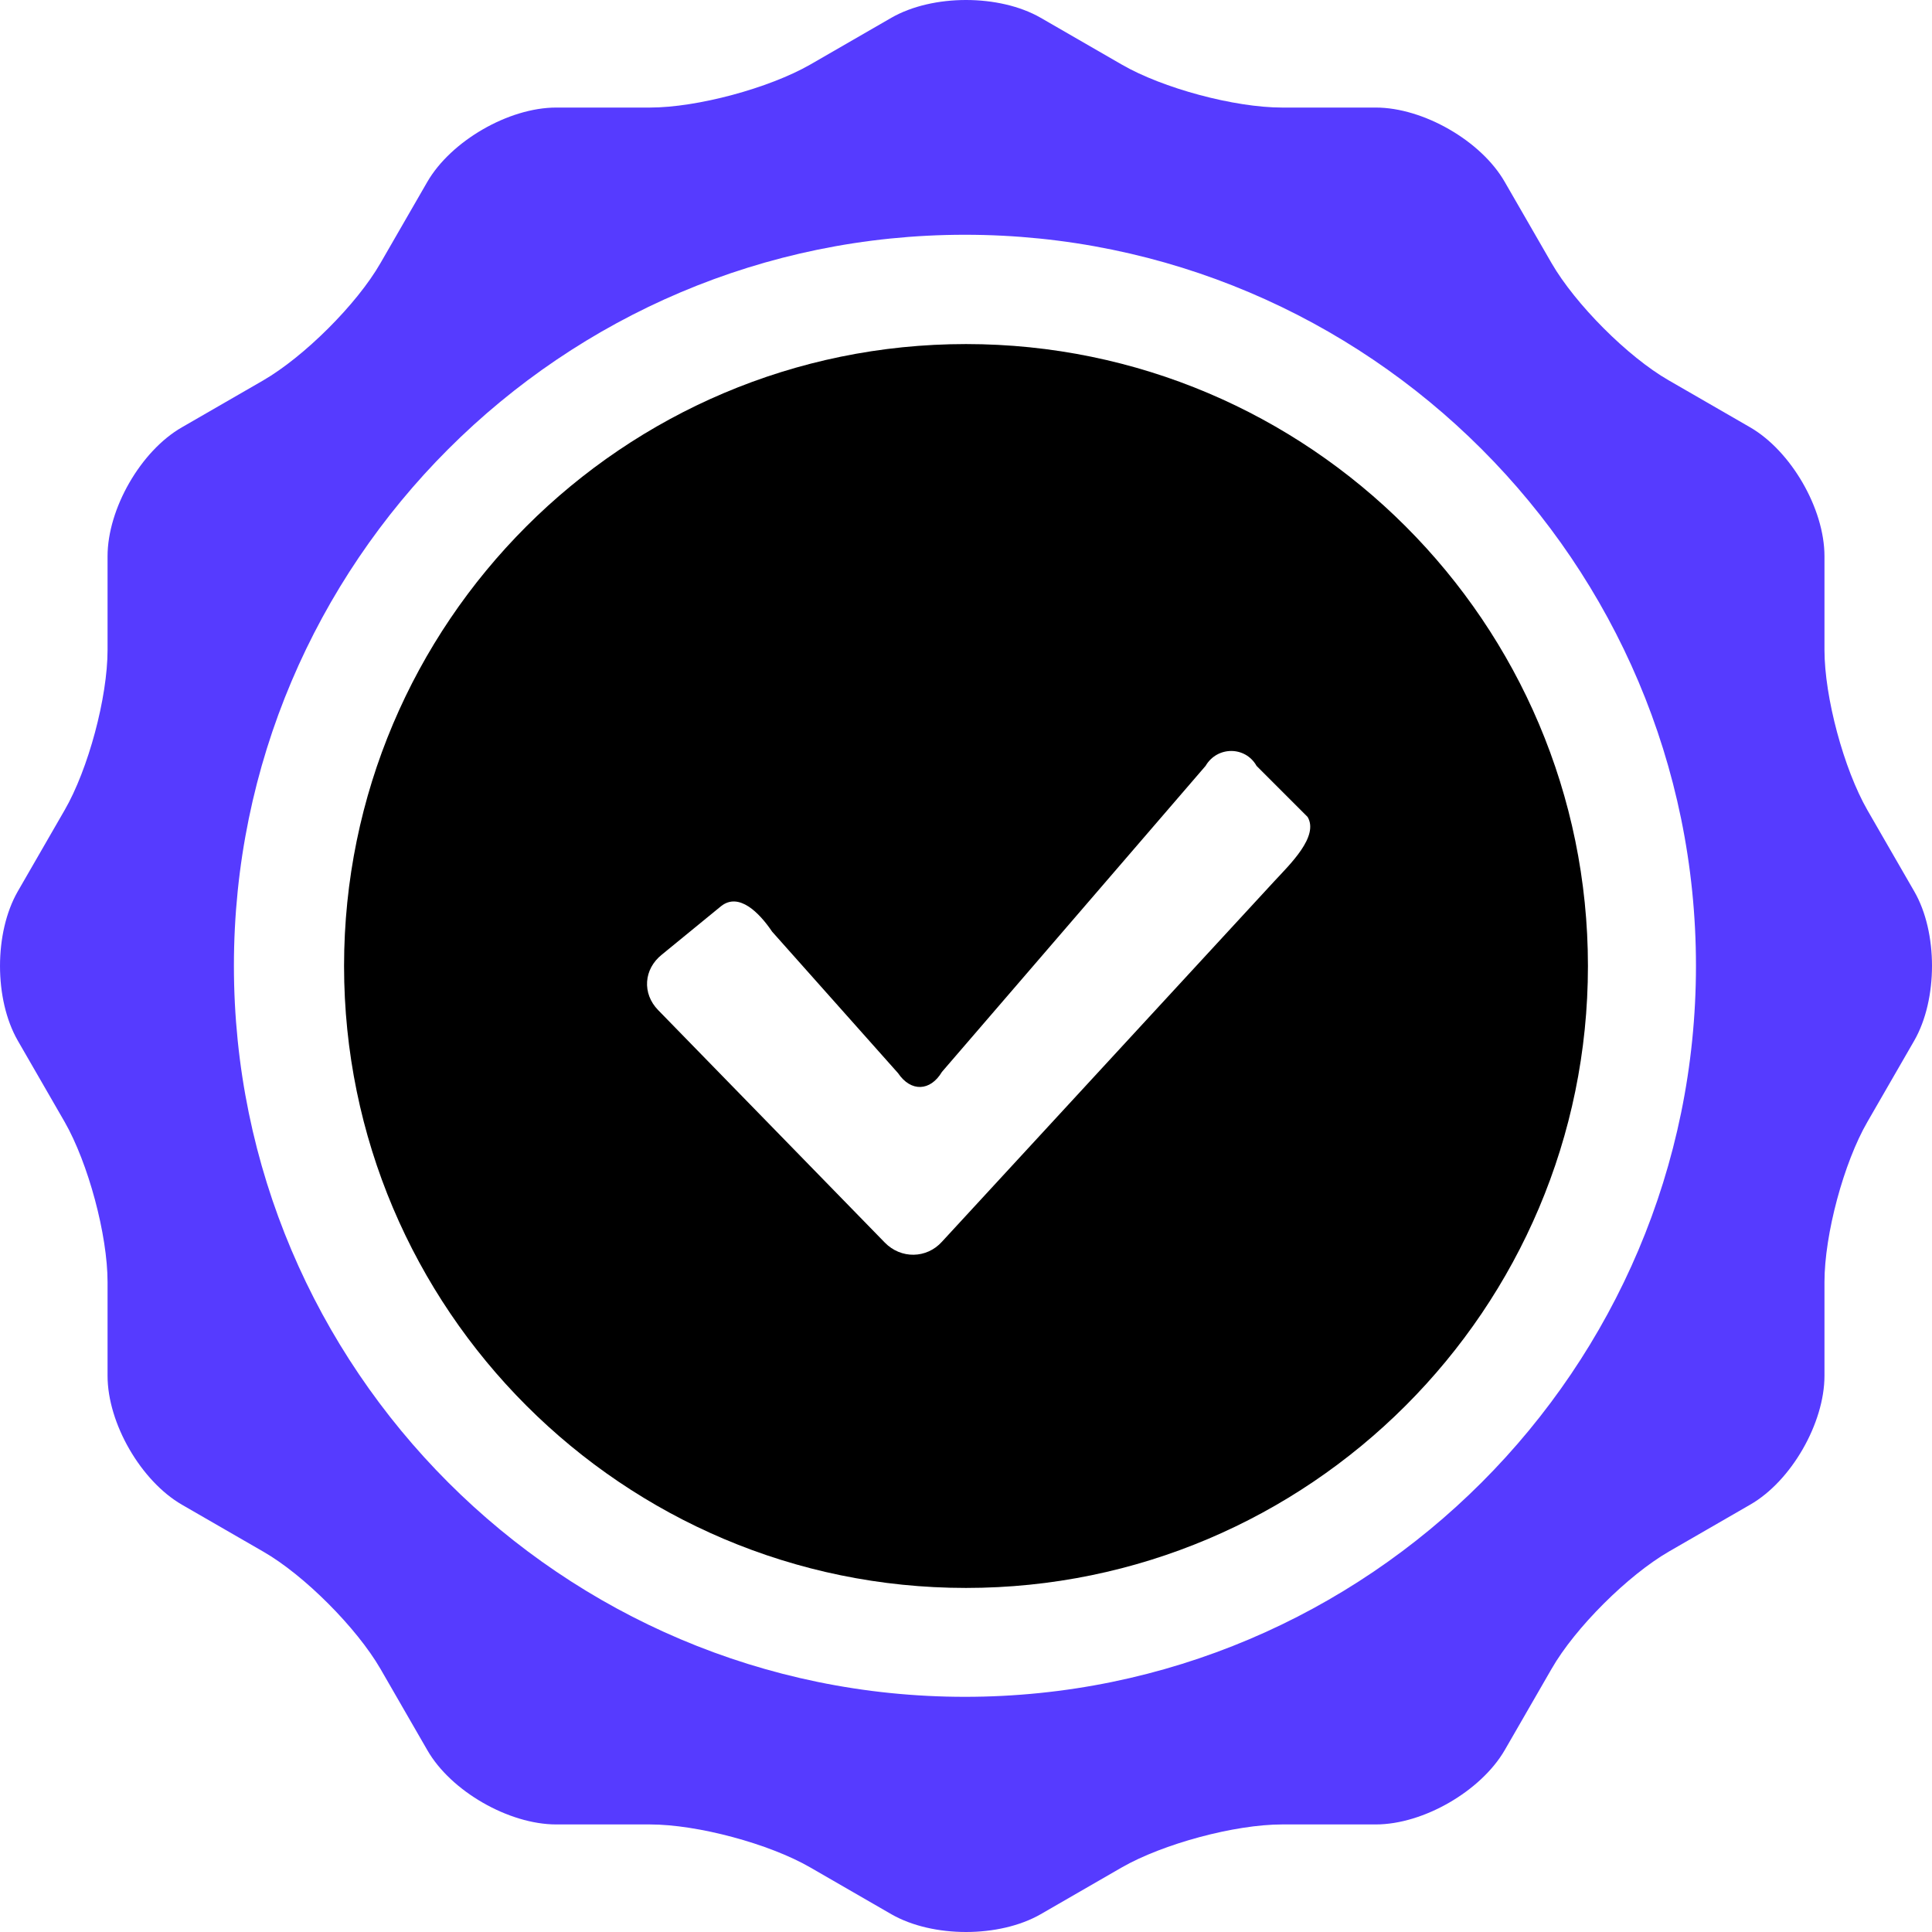
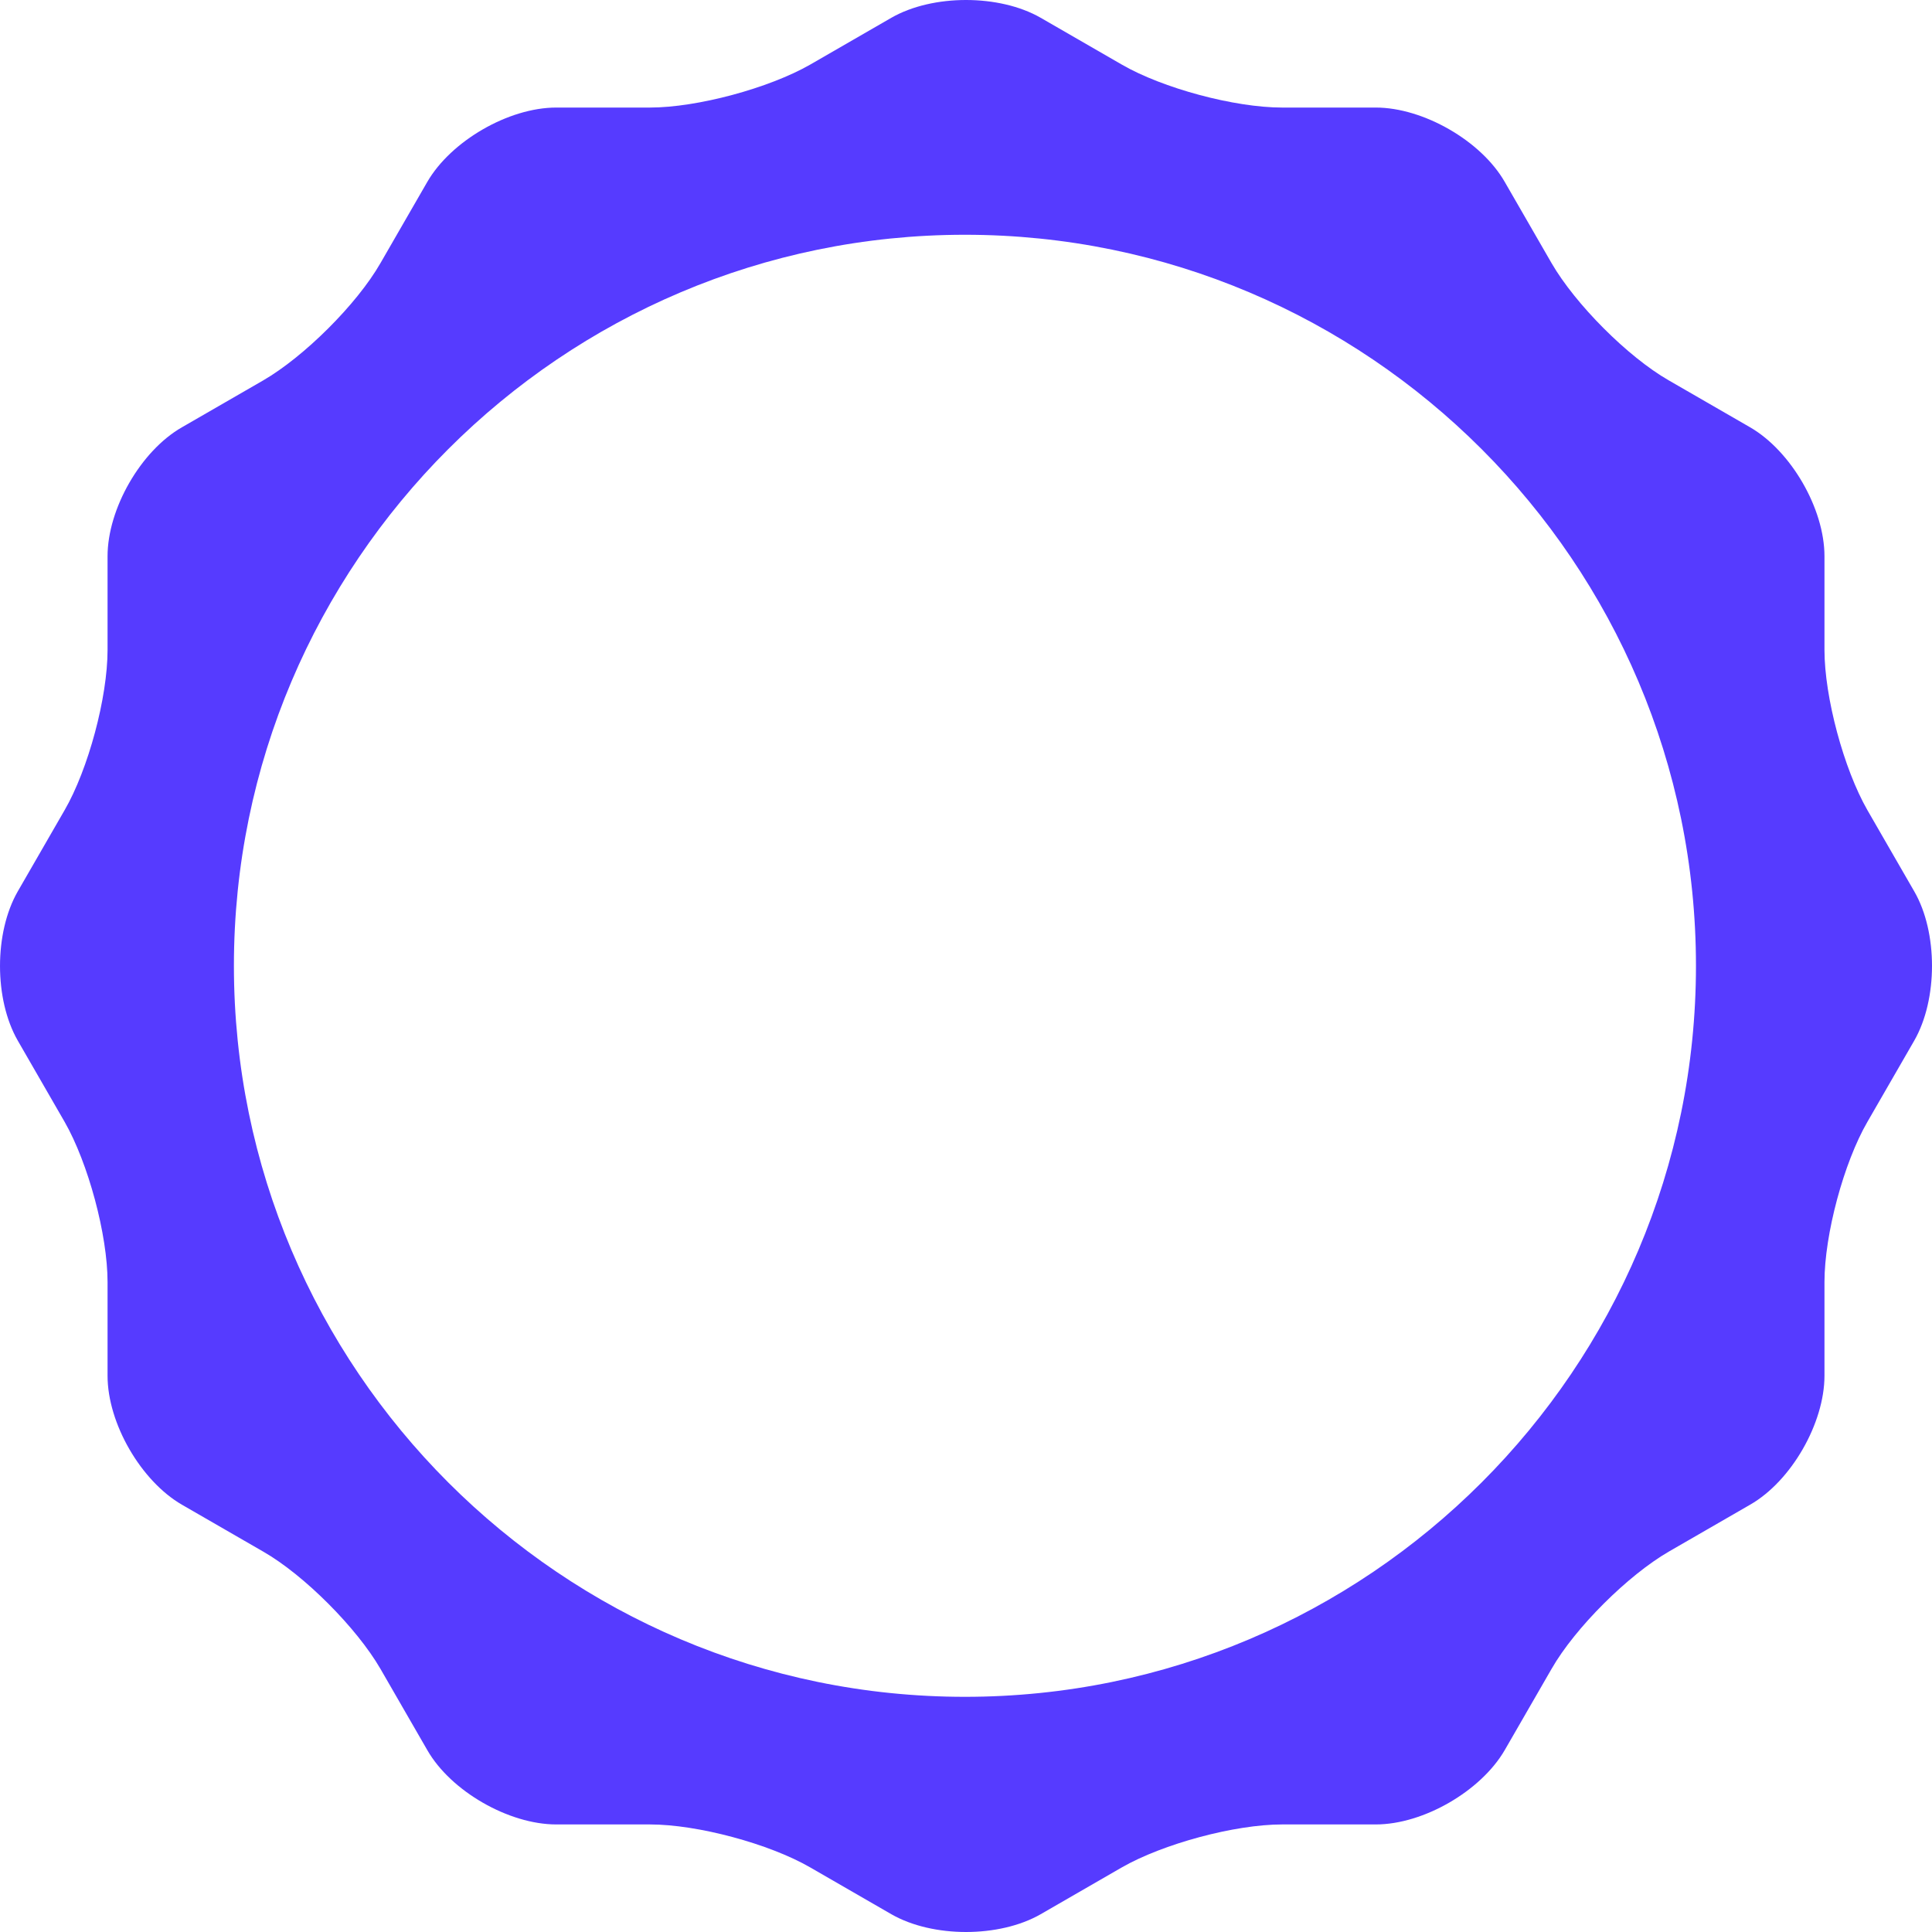
<svg xmlns="http://www.w3.org/2000/svg" width="70" height="70" viewBox="0 0 70 70" fill="none">
  <path d="M69.358 32.298L67.661 29.355C66.804 27.861 66.104 25.26 66.104 23.547V20.153C66.104 18.424 64.889 16.338 63.41 15.482L60.467 13.784C58.972 12.928 57.072 11.013 56.216 9.533L54.519 6.59C53.662 5.096 51.56 3.897 49.847 3.897H46.453C44.724 3.897 42.124 3.196 40.645 2.34L37.702 0.642C36.207 -0.214 33.794 -0.214 32.299 0.642L29.356 2.34C27.861 3.196 25.261 3.897 23.548 3.897H20.153C18.425 3.897 16.338 5.111 15.482 6.59L13.785 9.533C12.928 11.028 11.013 12.928 9.534 13.784L6.591 15.482C5.096 16.338 3.897 18.44 3.897 20.153V23.547C3.897 25.276 3.196 27.876 2.34 29.355L0.643 32.298C-0.214 33.793 -0.214 36.207 0.643 37.702L2.34 40.645C3.196 42.139 3.897 44.74 3.897 46.453V49.847C3.897 51.575 5.111 53.662 6.591 54.518L9.534 56.216C11.028 57.072 12.928 58.987 13.785 60.467L15.482 63.41C16.338 64.904 18.44 66.103 20.153 66.103H23.548C25.276 66.103 27.876 66.804 29.356 67.66L32.299 69.358C33.794 70.214 36.207 70.214 37.702 69.358L40.645 67.66C42.14 66.804 44.74 66.103 46.453 66.103H49.847C51.576 66.103 53.662 64.889 54.519 63.41L56.216 60.467C57.072 58.972 58.988 57.072 60.467 56.216L63.41 54.518C64.905 53.662 66.104 51.56 66.104 49.847V46.453C66.104 44.724 66.804 42.124 67.661 40.645L69.358 37.702C70.214 36.207 70.214 33.778 69.358 32.298ZM34.961 61.479C20.356 61.479 8.475 49.598 8.475 34.992C8.475 20.387 20.356 8.506 34.961 8.506C49.567 8.506 61.448 20.387 61.448 34.992C61.448 49.598 49.567 61.479 34.961 61.479Z" fill="#563BFF" />
-   <path d="M35 12.466C22.569 12.466 12.466 22.569 12.466 35C12.466 47.431 22.569 57.534 35 57.534C47.431 57.534 57.534 47.431 57.534 35C57.534 22.569 47.431 12.466 35 12.466ZM46.17 31.929L34.129 44.99C33.574 45.606 32.643 45.621 32.058 45.021L23.846 36.598C23.26 35.998 23.32 35.112 23.981 34.587L26.127 32.831C26.772 32.321 27.509 33.065 27.975 33.755L32.538 38.882C33.003 39.572 33.709 39.542 34.129 38.836L43.68 27.75C44.101 27.029 45.123 27.029 45.528 27.75L47.376 29.598C47.796 30.303 46.74 31.314 46.17 31.929Z" fill="black" />
</svg>